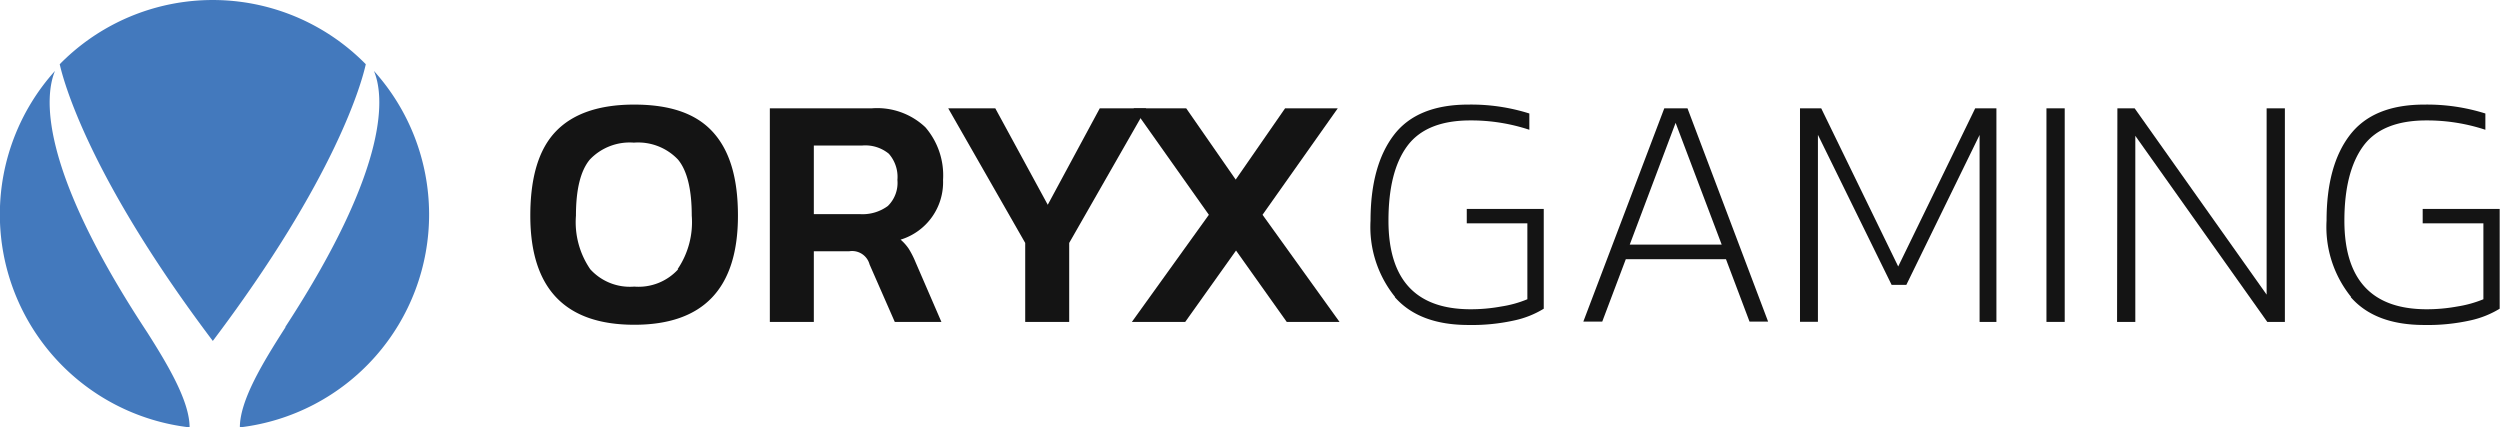
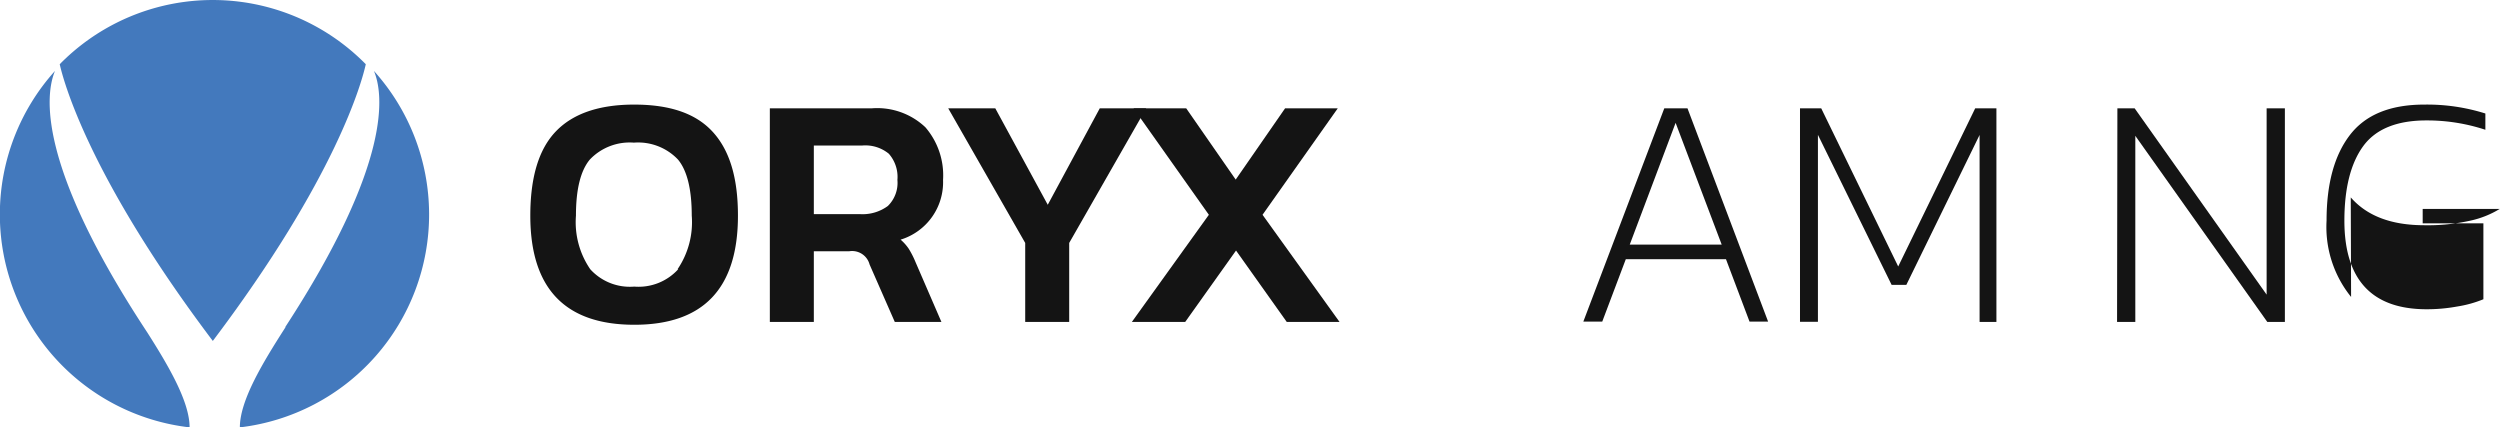
<svg xmlns="http://www.w3.org/2000/svg" viewBox="0 0 227.32 38.86">
  <defs>
    <style>.cls-1{fill:#4379bd;}.cls-2{fill:#141414;}</style>
  </defs>
  <g id="Camada_2" data-name="Camada 2">
    <g id="Camada_1-2" data-name="Camada 1">
      <path id="a" class="cls-1" d="M13.38,30.21C3.29,14.9,4.13,8.54,5,6.45A19.49,19.49,0,0,0,17.24,38.86c0-2.33-1.9-5.57-3.86-8.65" />
      <path id="b" class="cls-1" d="M19.35,31C30.61,16.08,32.92,7.39,33.26,5.84a19.5,19.5,0,0,0-27.83,0C5.78,7.39,8.09,16.08,19.35,31" />
      <path id="c" class="cls-1" d="M34,6.45c.87,2.06,1.7,8.31-8.05,23.27l0,.05c-2.06,3.21-4.14,6.64-4.14,9.09A19.49,19.49,0,0,0,34,6.45" />
      <path id="d" class="cls-2" d="M61.67,24.48a4.87,4.87,0,0,1-4,1.58,4.86,4.86,0,0,1-4-1.58,7.56,7.56,0,0,1-1.3-4.87c0-2.39.42-4.1,1.27-5.11a5,5,0,0,1,4-1.53,5,5,0,0,1,4,1.53c.84,1,1.26,2.72,1.26,5.11a7.62,7.62,0,0,1-1.29,4.87ZM48.22,19.61q0,9.91,9.44,9.92t9.44-9.92c0-3.5-.78-6-2.34-7.67s-3.93-2.43-7.1-2.43-5.55.81-7.11,2.43S48.22,16.11,48.22,19.61Z" />
      <path id="e" class="cls-2" d="M74,19.47V13.23h4.43a3.36,3.36,0,0,1,2.39.75,3.19,3.19,0,0,1,.78,2.38,2.94,2.94,0,0,1-.87,2.37,3.87,3.87,0,0,1-2.54.74ZM70,29.27H74V22.85h3.2a1.64,1.64,0,0,1,1.87,1.2l2.29,5.22H85.6l-2.35-5.43a8.23,8.23,0,0,0-.62-1.22,4.19,4.19,0,0,0-.74-.83,5.46,5.46,0,0,0,3.86-5.43,6.69,6.69,0,0,0-1.61-4.79,6.37,6.37,0,0,0-4.87-1.72H70Z" />
      <path id="f" class="cls-2" d="M93.22,22.09l-7-12.24H90.5l4.77,8.77L100,9.85h4.22l-7,12.24v7.18H93.22Z" />
      <path id="g" class="cls-2" d="M109.92,19.53l-6.85-9.68h4.79l4.5,6.48,4.49-6.48h4.79l-6.84,9.68,7,9.74H117l-4.61-6.49-4.62,6.49h-4.85Z" />
-       <path id="h" class="cls-2" d="M126.85,27a10.12,10.12,0,0,1-2.23-6.94c0-3.33.71-5.93,2.12-7.78s3.68-2.77,6.77-2.77a17.52,17.52,0,0,1,5.55.81V11.8a16.85,16.85,0,0,0-5.37-.85c-2.69,0-4.6.79-5.74,2.34s-1.7,3.82-1.7,6.77q0,8.06,7.47,8.06a15.29,15.29,0,0,0,2.78-.25,10.25,10.25,0,0,0,2.38-.66v-6.9h-5.51V19h7v9.07a8.52,8.52,0,0,1-2.65,1.06,17.79,17.79,0,0,1-4.2.42q-4.46,0-6.69-2.53" />
      <path id="i" class="cls-2" d="M148.19,22.24l4.17-11.07,4.19,11.07Zm-4.22,7h1.72l2.14-5.67h9.11l2.14,5.67h1.69L153.44,9.85h-2.11Z" />
      <path id="j" class="cls-2" d="M163.67,9.85h1.93l7,14.38,7-14.38h1.93V29.27H180v-17l-6.66,13.63H172L165.3,12.26v17h-1.63Z" />
-       <path id="k" class="cls-2" d="M186.08,29.27h1.66V9.85h-1.66Z" />
      <path id="l" class="cls-2" d="M192.53,9.85h1.57l12,16.94V9.85h1.66V29.27h-1.6l-12-16.92V29.27h-1.66Z" />
-       <path id="m" class="cls-2" d="M213.78,27a10.12,10.12,0,0,1-2.23-6.94c0-3.33.7-5.93,2.12-7.78s3.67-2.77,6.77-2.77a17.61,17.61,0,0,1,5.55.81V11.8a16.9,16.9,0,0,0-5.37-.85c-2.69,0-4.61.79-5.74,2.34s-1.71,3.82-1.71,6.77q0,8.06,7.48,8.06a15.37,15.37,0,0,0,2.78-.25,10.53,10.53,0,0,0,2.38-.66v-6.9h-5.52V19h7v9.07a8.63,8.63,0,0,1-2.65,1.06,17.79,17.79,0,0,1-4.2.42c-3,0-5.21-.84-6.69-2.53" />
+       <path id="m" class="cls-2" d="M213.78,27a10.12,10.12,0,0,1-2.23-6.94c0-3.33.7-5.93,2.12-7.78s3.67-2.77,6.77-2.77a17.61,17.61,0,0,1,5.55.81V11.8a16.9,16.9,0,0,0-5.37-.85c-2.69,0-4.61.79-5.74,2.34s-1.71,3.82-1.71,6.77q0,8.06,7.48,8.06a15.37,15.37,0,0,0,2.78-.25,10.53,10.53,0,0,0,2.38-.66v-6.9h-5.52V19h7a8.63,8.63,0,0,1-2.65,1.06,17.79,17.79,0,0,1-4.2.42c-3,0-5.21-.84-6.69-2.53" />
    </g>
  </g>
</svg>